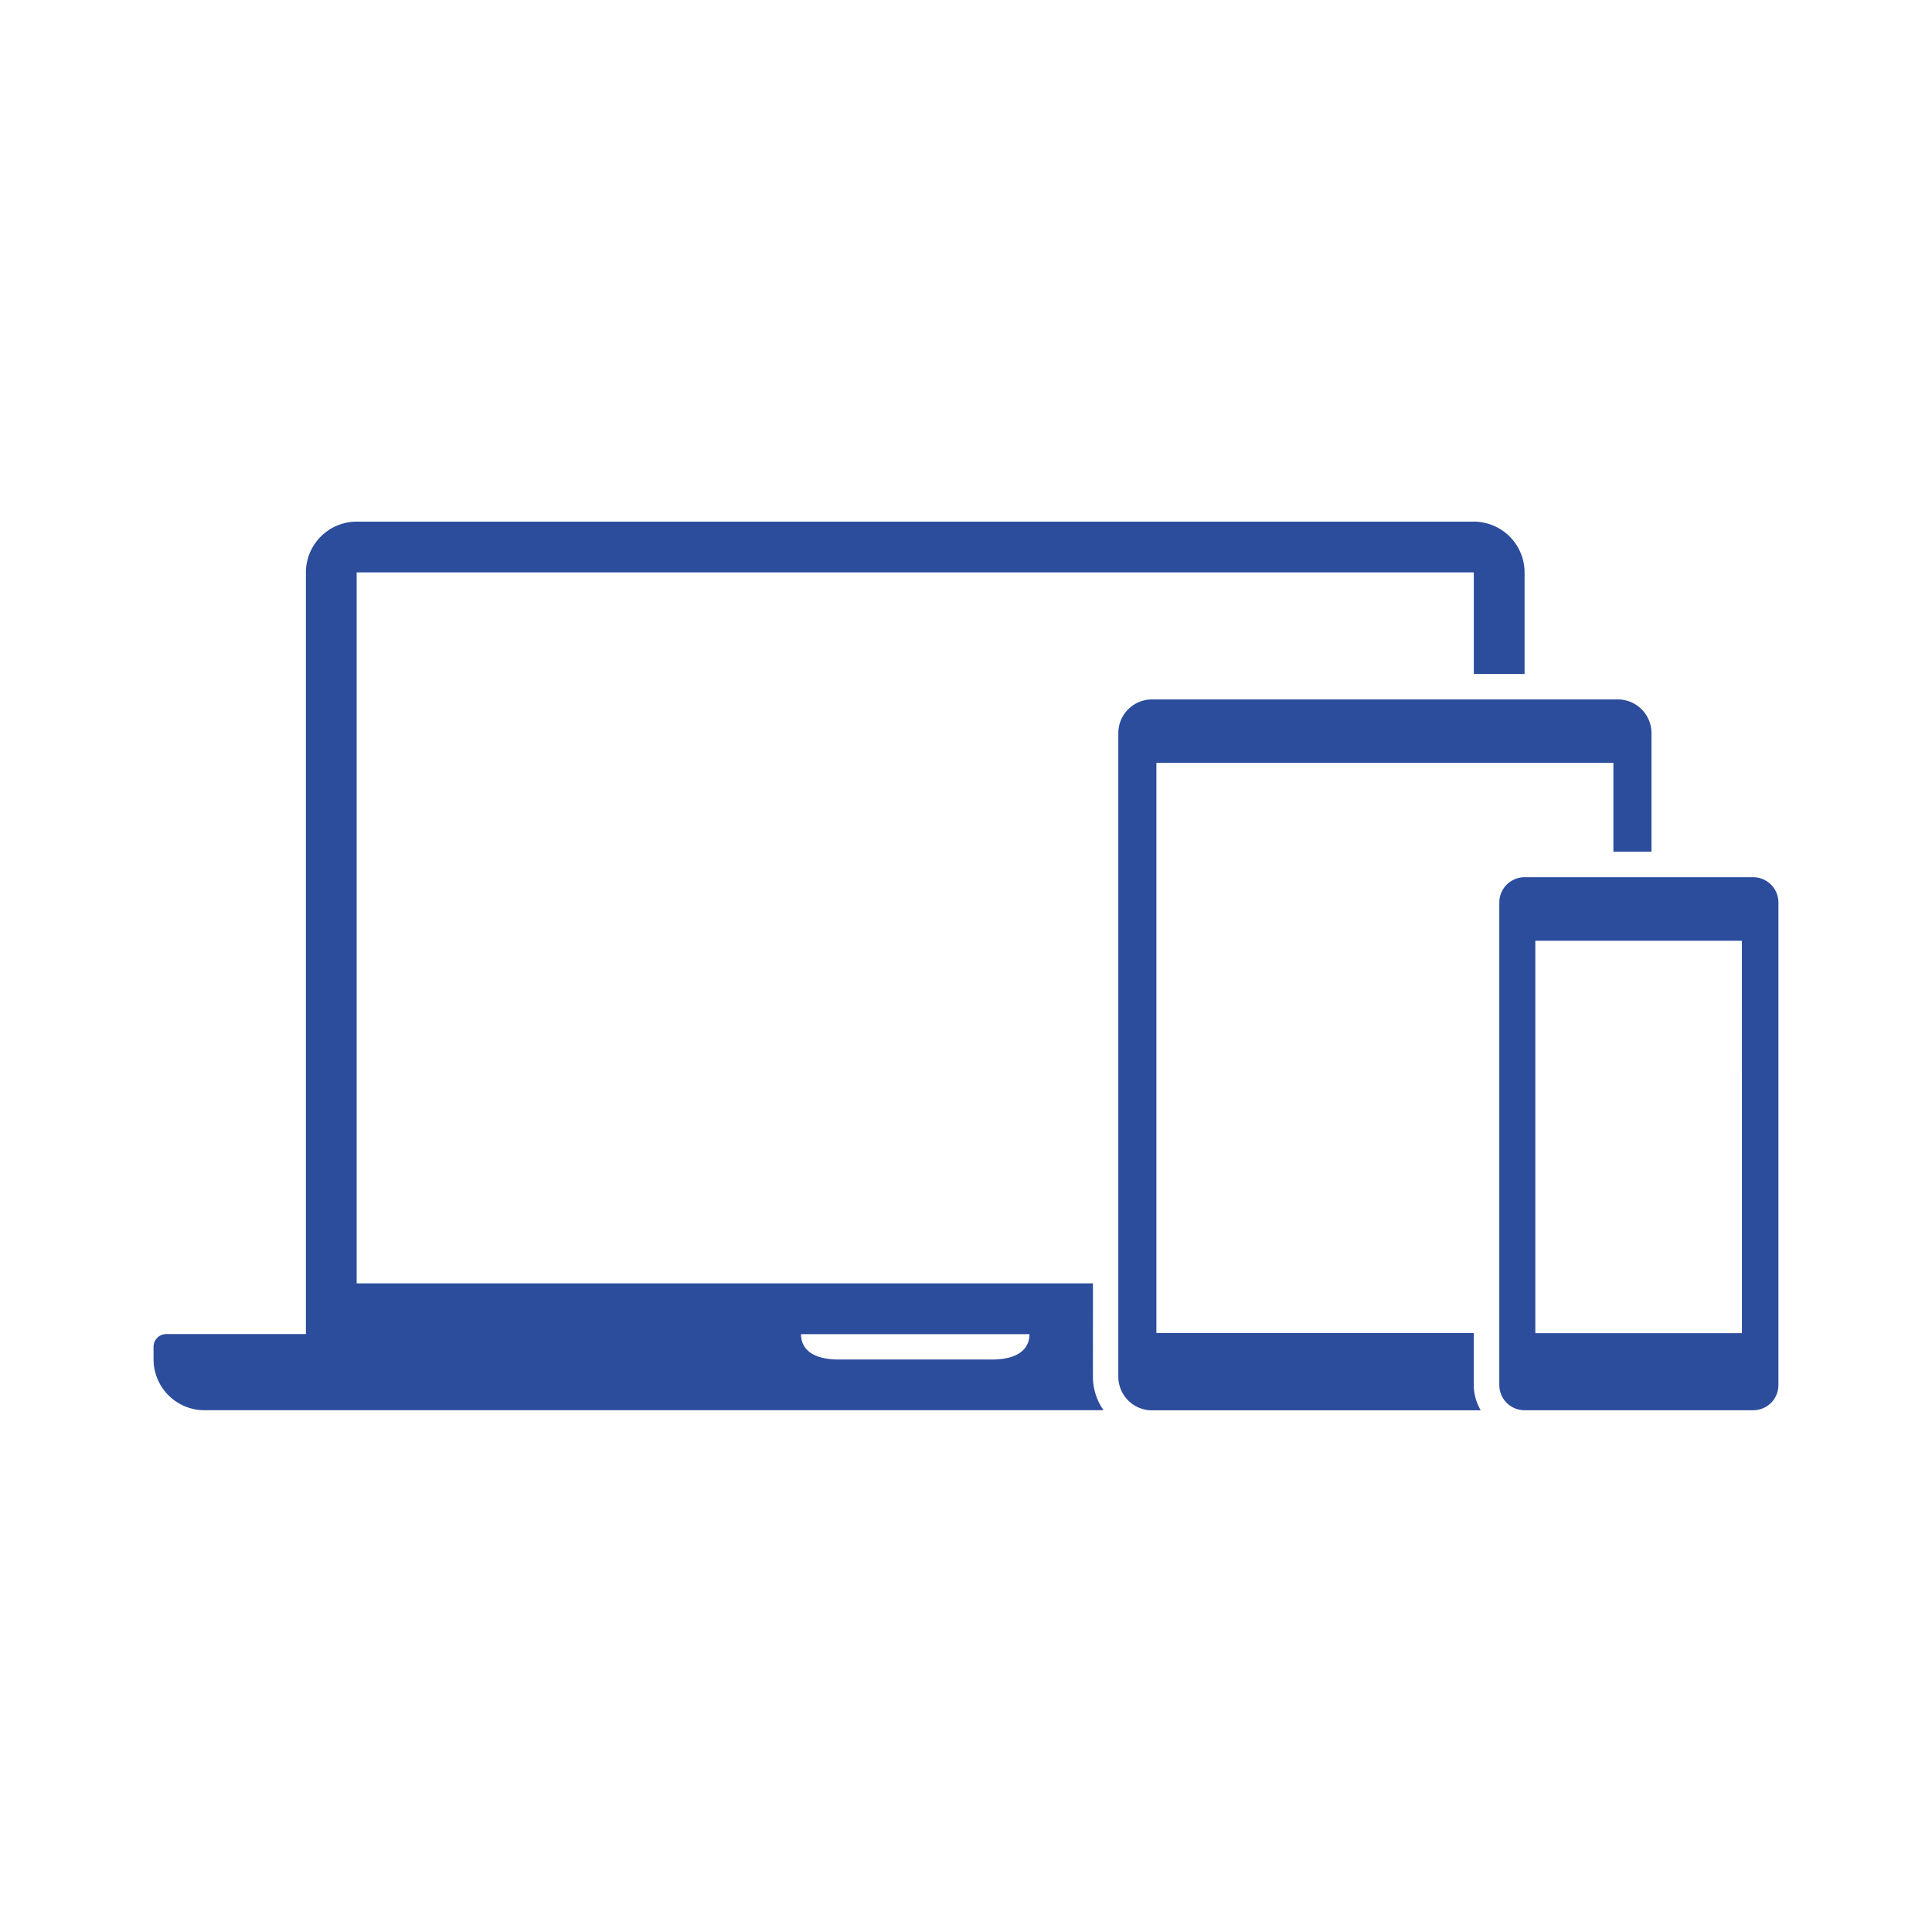
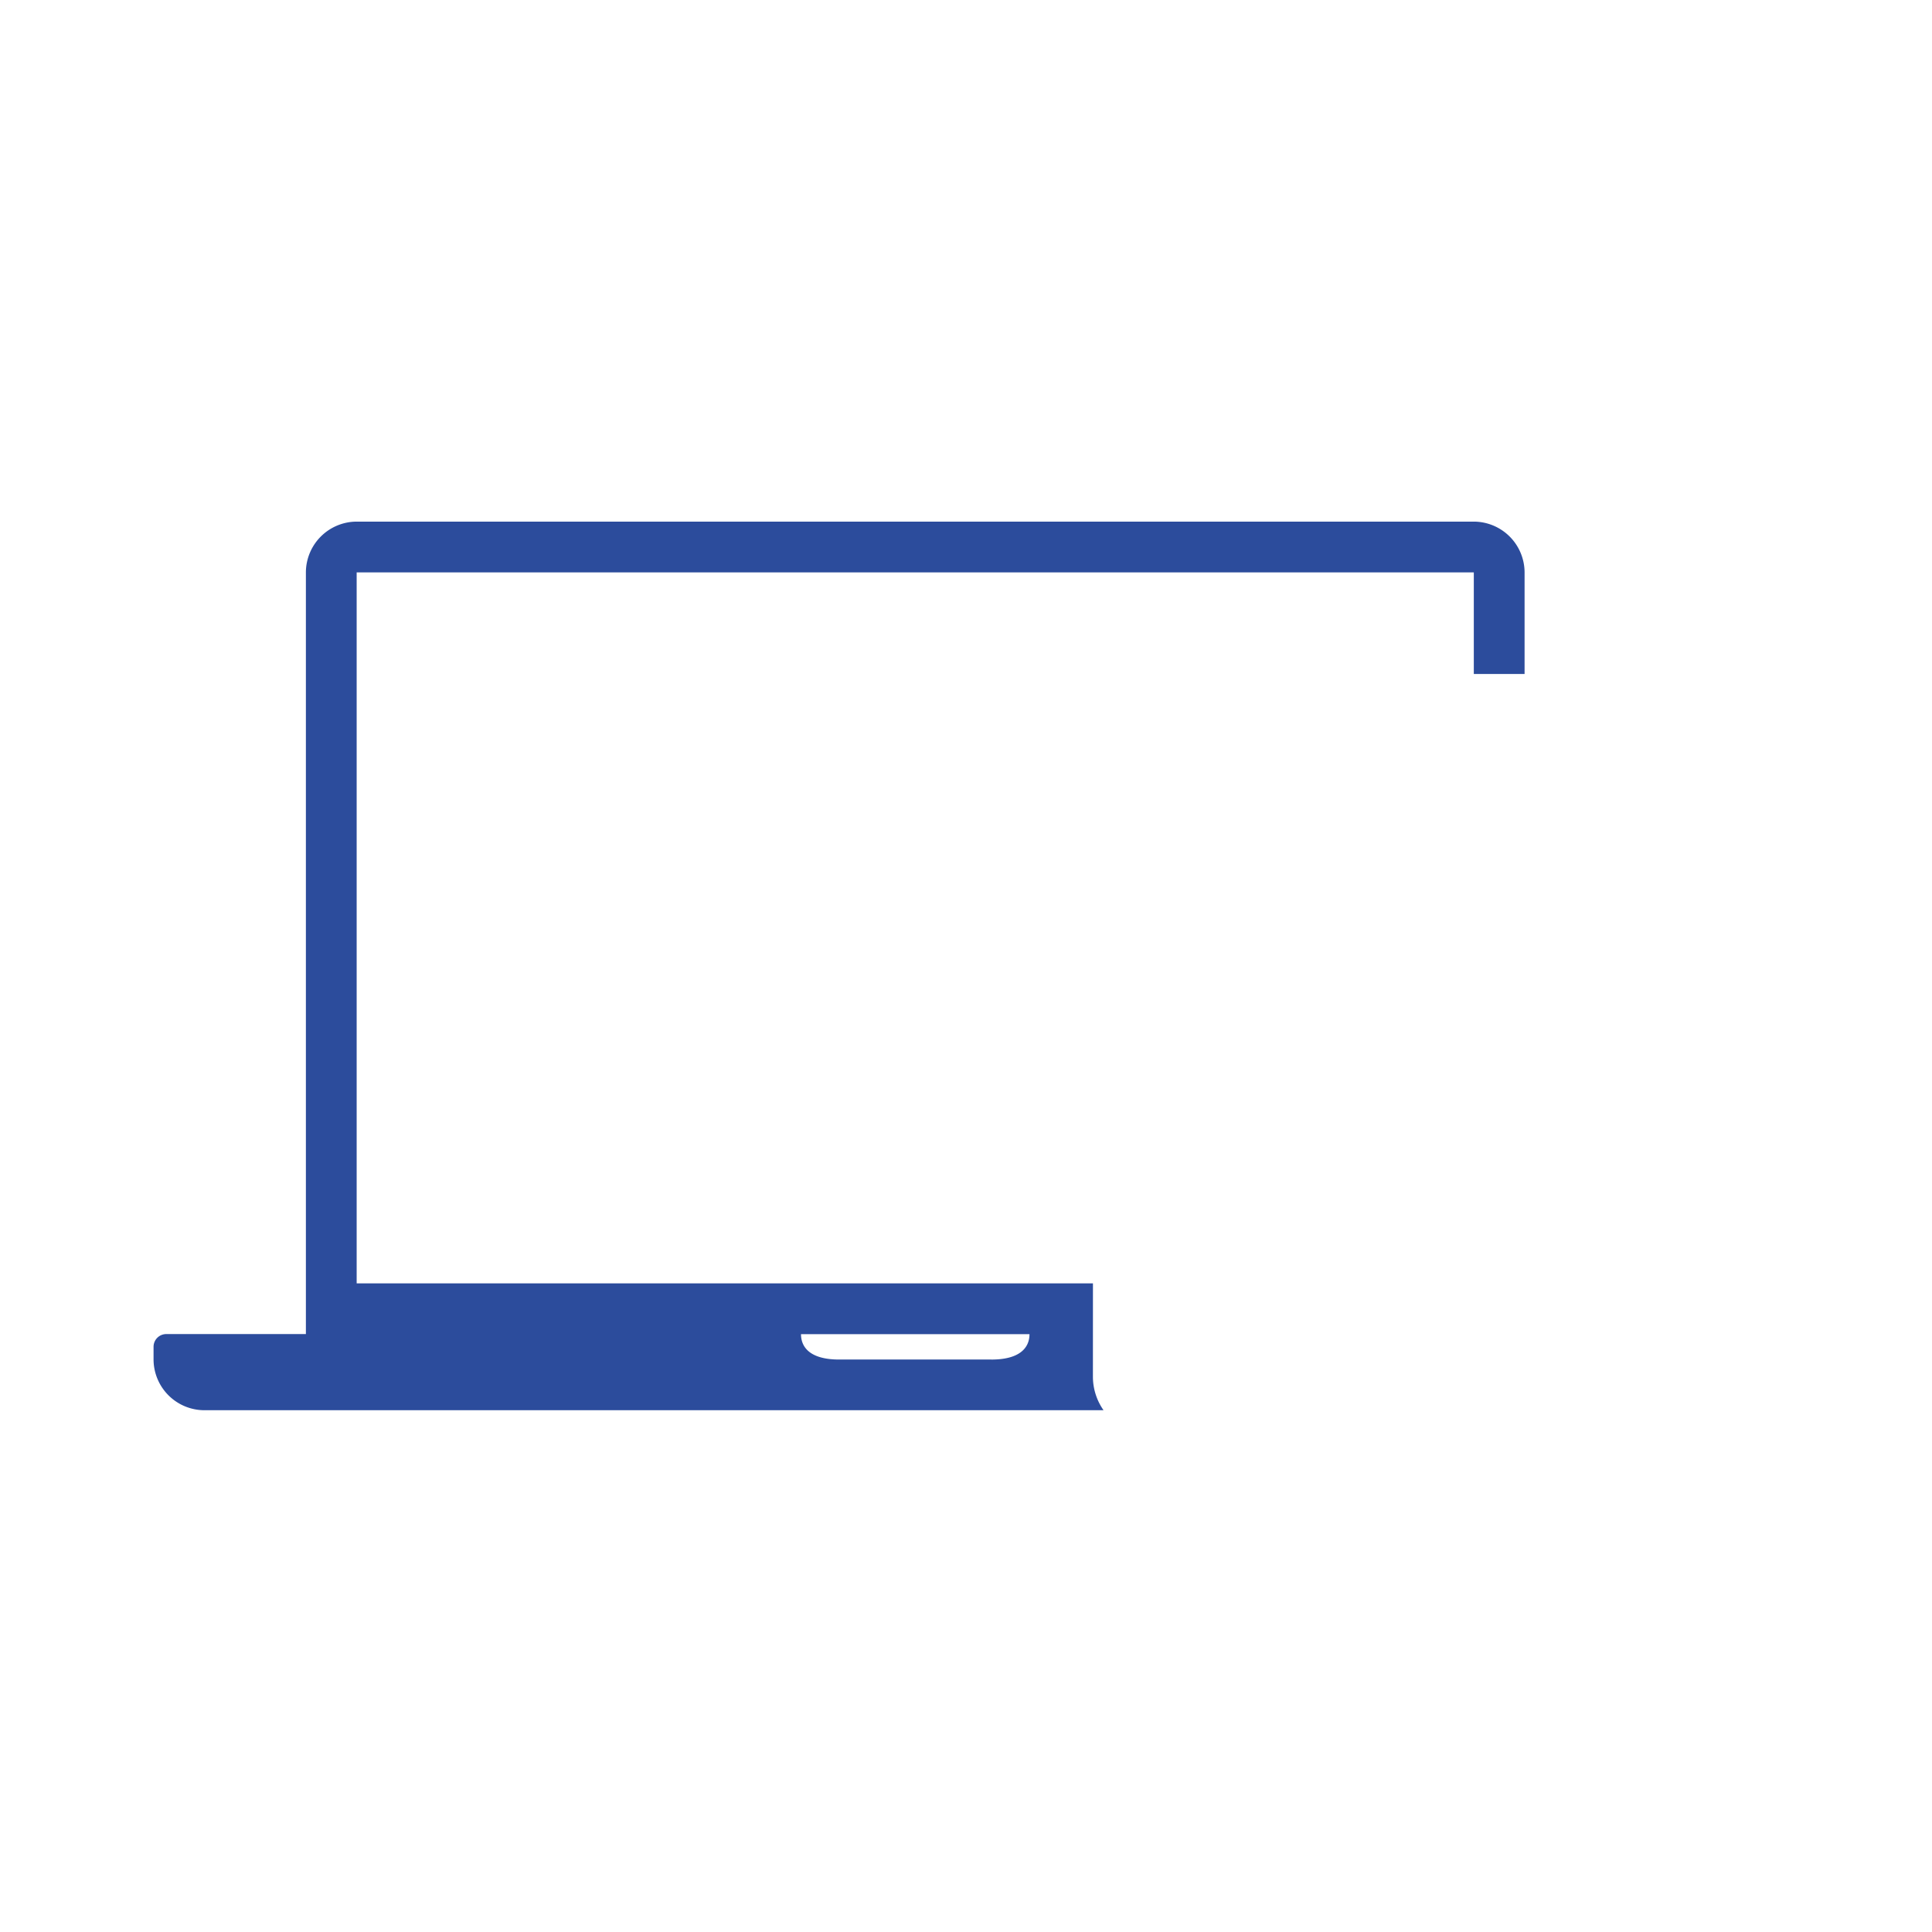
<svg xmlns="http://www.w3.org/2000/svg" width="100" height="100" viewBox="0 0 100 100">
  <g data-name="Group 106-inner">
    <g data-name="Group 103">
-       <path data-name="Path 220" d="M90.751 45.405H78.904a1.309 1.309 0 00-1.3 1.3v24.989a1.309 1.309 0 001.3 1.3h11.847a1.307 1.307 0 001.3-1.3V46.705a1.309 1.309 0 00-1.3-1.3zm-.589 23.6H79.468V48.693h10.693z" fill="#2c4c9c" />
-     </g>
+       </g>
    <g data-name="Group 104">
-       <path data-name="Path 221" d="M83.742 36.202H59.624a1.745 1.745 0 00-1.74 1.739v33.318a1.744 1.744 0 001.74 1.739h17.02a2.588 2.588 0 01-.362-1.3v-2.7H59.855V39.486h23.654v4.6h1.971v-6.147a1.743 1.743 0 00-1.738-1.737z" fill="#2c4c9c" />
-     </g>
+       </g>
    <g data-name="Group 105">
      <path data-name="Path 222" d="M56.571 66.427h-38.11v-36.8h57.823v5.257h2.628v-5.257a2.636 2.636 0 00-2.628-2.628H18.461a2.636 2.636 0 00-2.628 2.628v39.424H8.605a.659.659 0 00-.657.657v.657a2.636 2.636 0 002.628 2.628h46.543a3.028 3.028 0 01-.55-1.739zm-5.256 3.942h-7.884c-1.446 0-1.971-.592-1.971-1.314h11.826c0 .722-.525 1.315-1.967 1.315z" fill="#2c4c9c" />
    </g>
  </g>
  <path data-name="Group 106-area" fill="none" d="M0 0h100v100H0z" />
</svg>